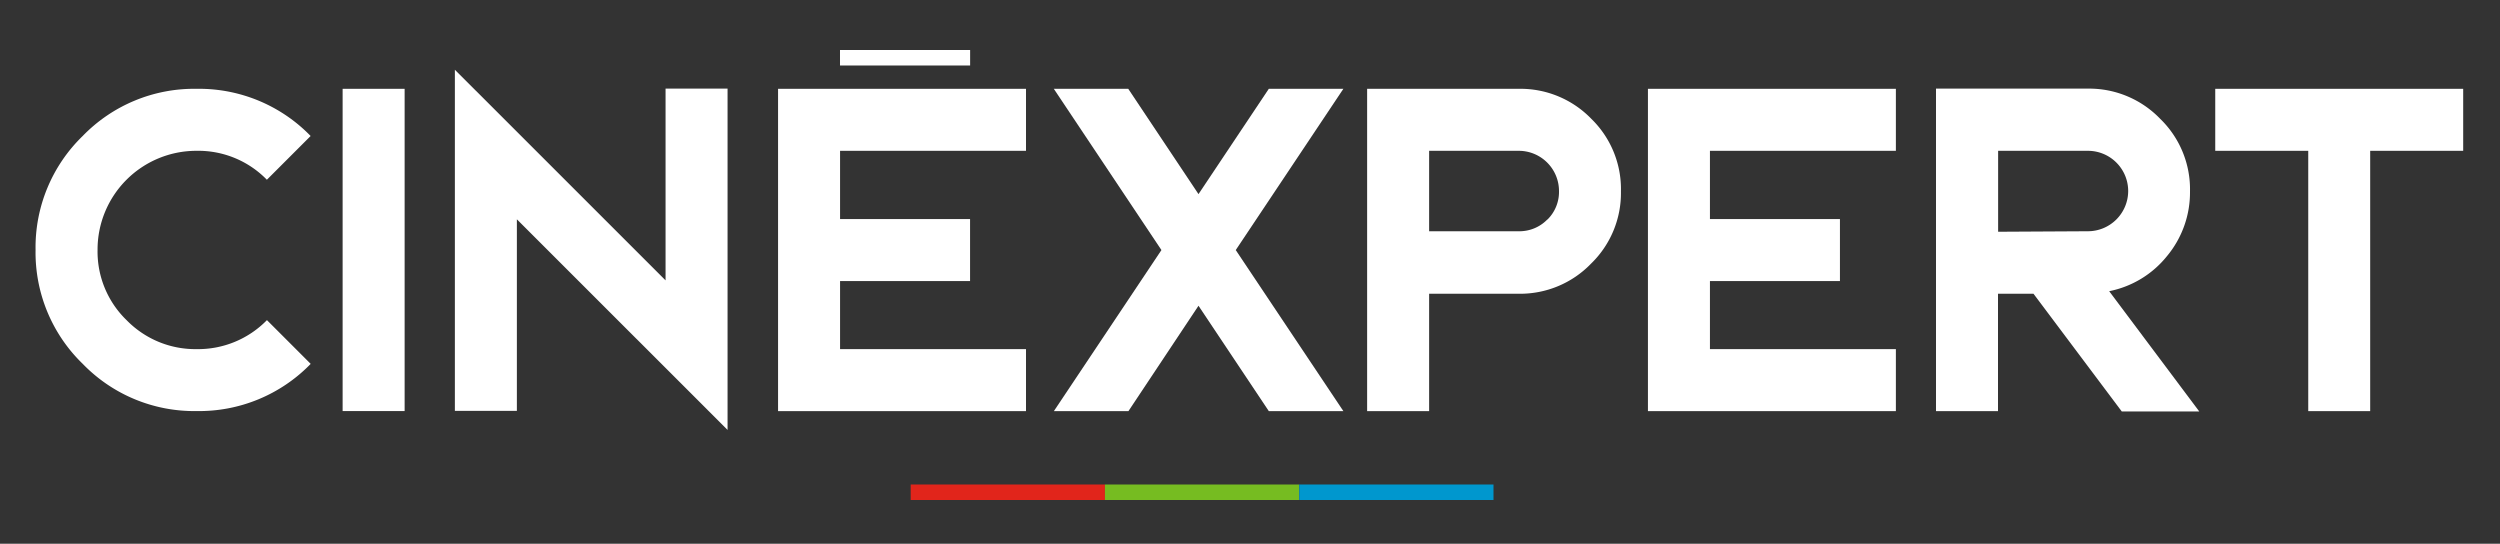
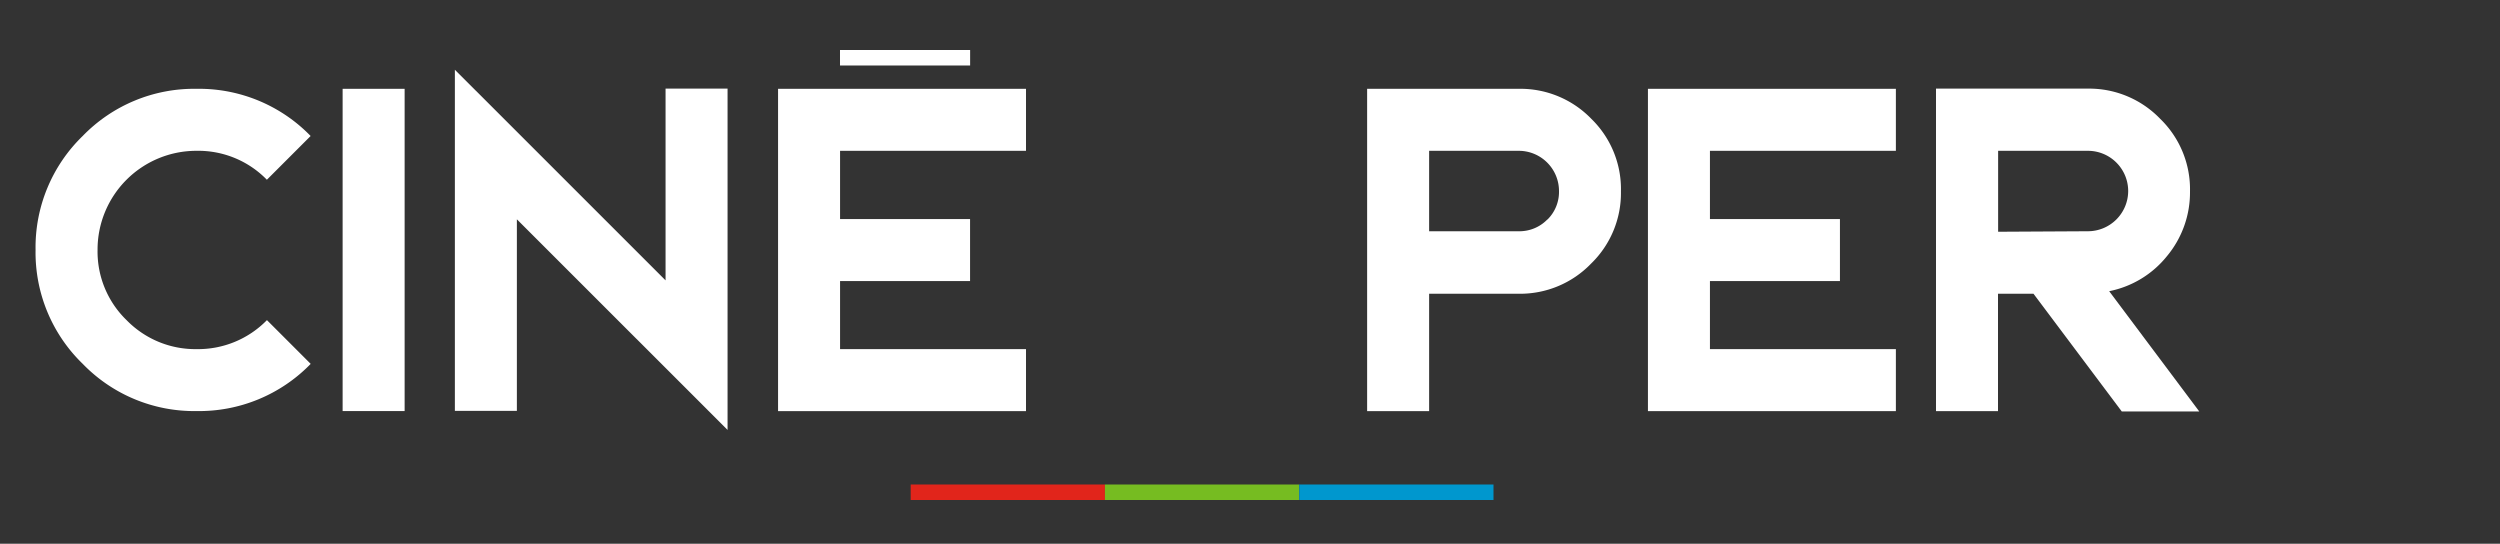
<svg xmlns="http://www.w3.org/2000/svg" viewBox="0 0 400 87">
  <rect x="0" y="0" width="400" height="87" fill="#333333" stroke="none" />
  <defs>
    <style>.a{fill:#e1251b;}.b{fill:#76bc21;}.c{fill:#0097ce;}.d{fill:#fff;}</style>
  </defs>
  <rect class="a" x="145.71" y="77.52" width="31.08" height="2.48" />
  <rect class="b" x="176.79" y="77.52" width="31.08" height="2.48" />
  <rect class="c" x="207.88" y="77.52" width="31.08" height="2.48" />
  <path class="d" d="M31.45,24.13A15.31,15.31,0,0,1,42.7,28.76l7-7a24.88,24.88,0,0,0-18.26-7.55,24.82,24.82,0,0,0-18.21,7.55A24.82,24.82,0,0,0,5.69,40a24.79,24.79,0,0,0,7.55,18.22,24.82,24.82,0,0,0,18.21,7.55,24.88,24.88,0,0,0,18.26-7.55l-7-7a15.39,15.39,0,0,1-11.25,4.64,15.36,15.36,0,0,1-11.21-4.64A15.26,15.26,0,0,1,15.61,40,15.81,15.81,0,0,1,31.45,24.13Z" />
  <rect class="d" x="54.82" y="14.21" width="9.92" height="51.56" />
  <polygon class="d" points="106.49 44.86 72.78 11.16 72.78 65.74 82.7 65.74 82.7 35.09 116.41 68.79 116.41 14.18 106.49 14.18 106.49 44.86" />
  <polygon class="d" points="124.49 65.78 164.16 65.78 164.16 55.86 134.41 55.86 134.41 44.97 155.21 44.97 155.21 35.05 134.41 35.05 134.41 24.13 164.16 24.13 164.16 14.21 124.49 14.21 124.49 65.78" />
  <path class="d" d="M243,14.21H218.74V65.78h9.92V47H243a15.77,15.77,0,0,0,11.57-4.82,15.73,15.73,0,0,0,4.78-11.57A15.69,15.69,0,0,0,254.6,19,15.77,15.77,0,0,0,243,14.21Zm4.57,20.91A6.23,6.23,0,0,1,243,37H228.66V24.13H243a6.44,6.44,0,0,1,6.44,6.43A6.21,6.21,0,0,1,247.6,35.12Z" />
  <polygon class="d" points="263.67 65.78 303.34 65.78 303.34 55.86 273.59 55.86 273.59 44.97 294.39 44.97 294.39 35.05 273.59 35.05 273.59 24.13 303.34 24.13 303.34 14.21 263.67 14.21 263.67 65.78" />
  <path class="d" d="M346.7,41a15.94,15.94,0,0,0,3.7-10.39A15.69,15.69,0,0,0,345.62,19a15.77,15.77,0,0,0-11.57-4.82H309.76V65.78h9.92V47h5.68l14.12,18.83h12.4L337.47,46.59A15.81,15.81,0,0,0,346.7,41Zm-27-3.92V24.13h14.37a6.44,6.44,0,0,1,6.44,6.43A6.45,6.45,0,0,1,334.05,37Z" />
-   <polygon class="d" points="354.44 14.21 354.44 24.13 369.32 24.13 369.32 65.78 379.23 65.78 379.23 24.13 394.11 24.13 394.11 14.21 354.44 14.21" />
  <rect class="d" x="134.4" y="8" width="20.82" height="2.48" />
-   <polygon class="d" points="203.01 14.21 191.76 31.06 180.52 14.21 168.61 14.21 185.83 40.01 168.62 65.78 180.55 65.78 191.76 48.92 203.01 65.78 214.94 65.78 197.72 40.01 214.94 14.21 203.01 14.21" />
</svg>